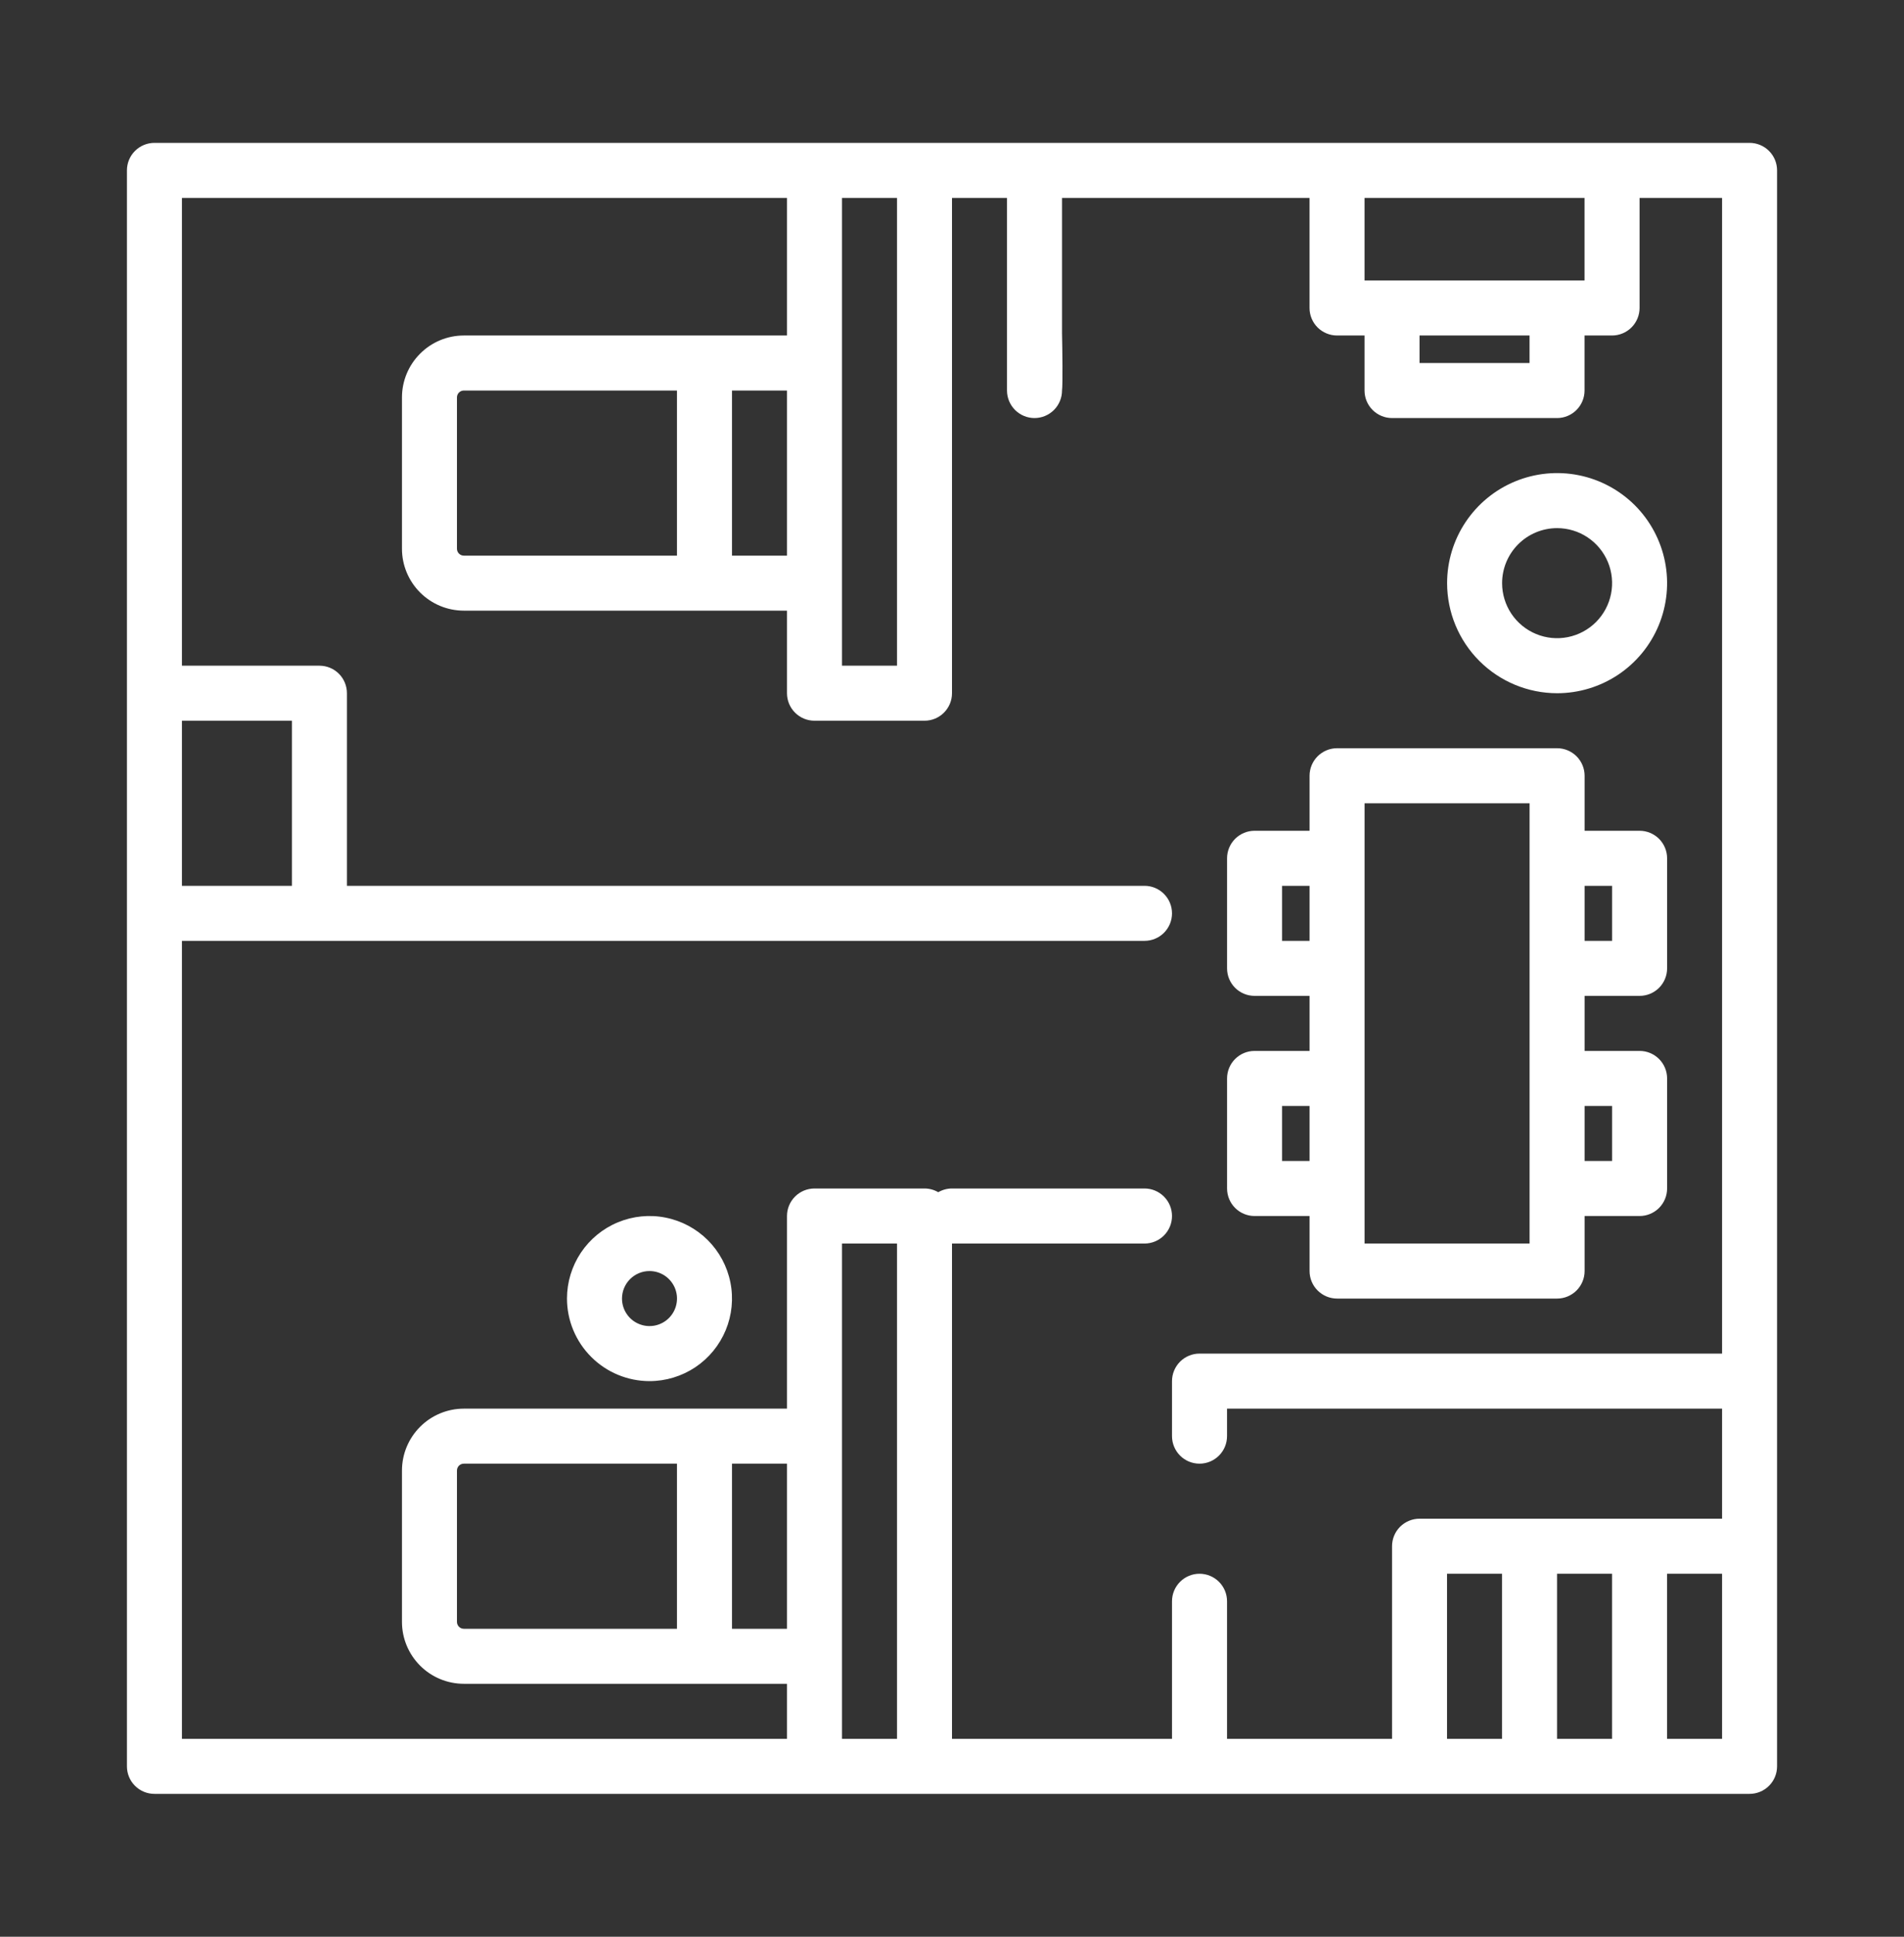
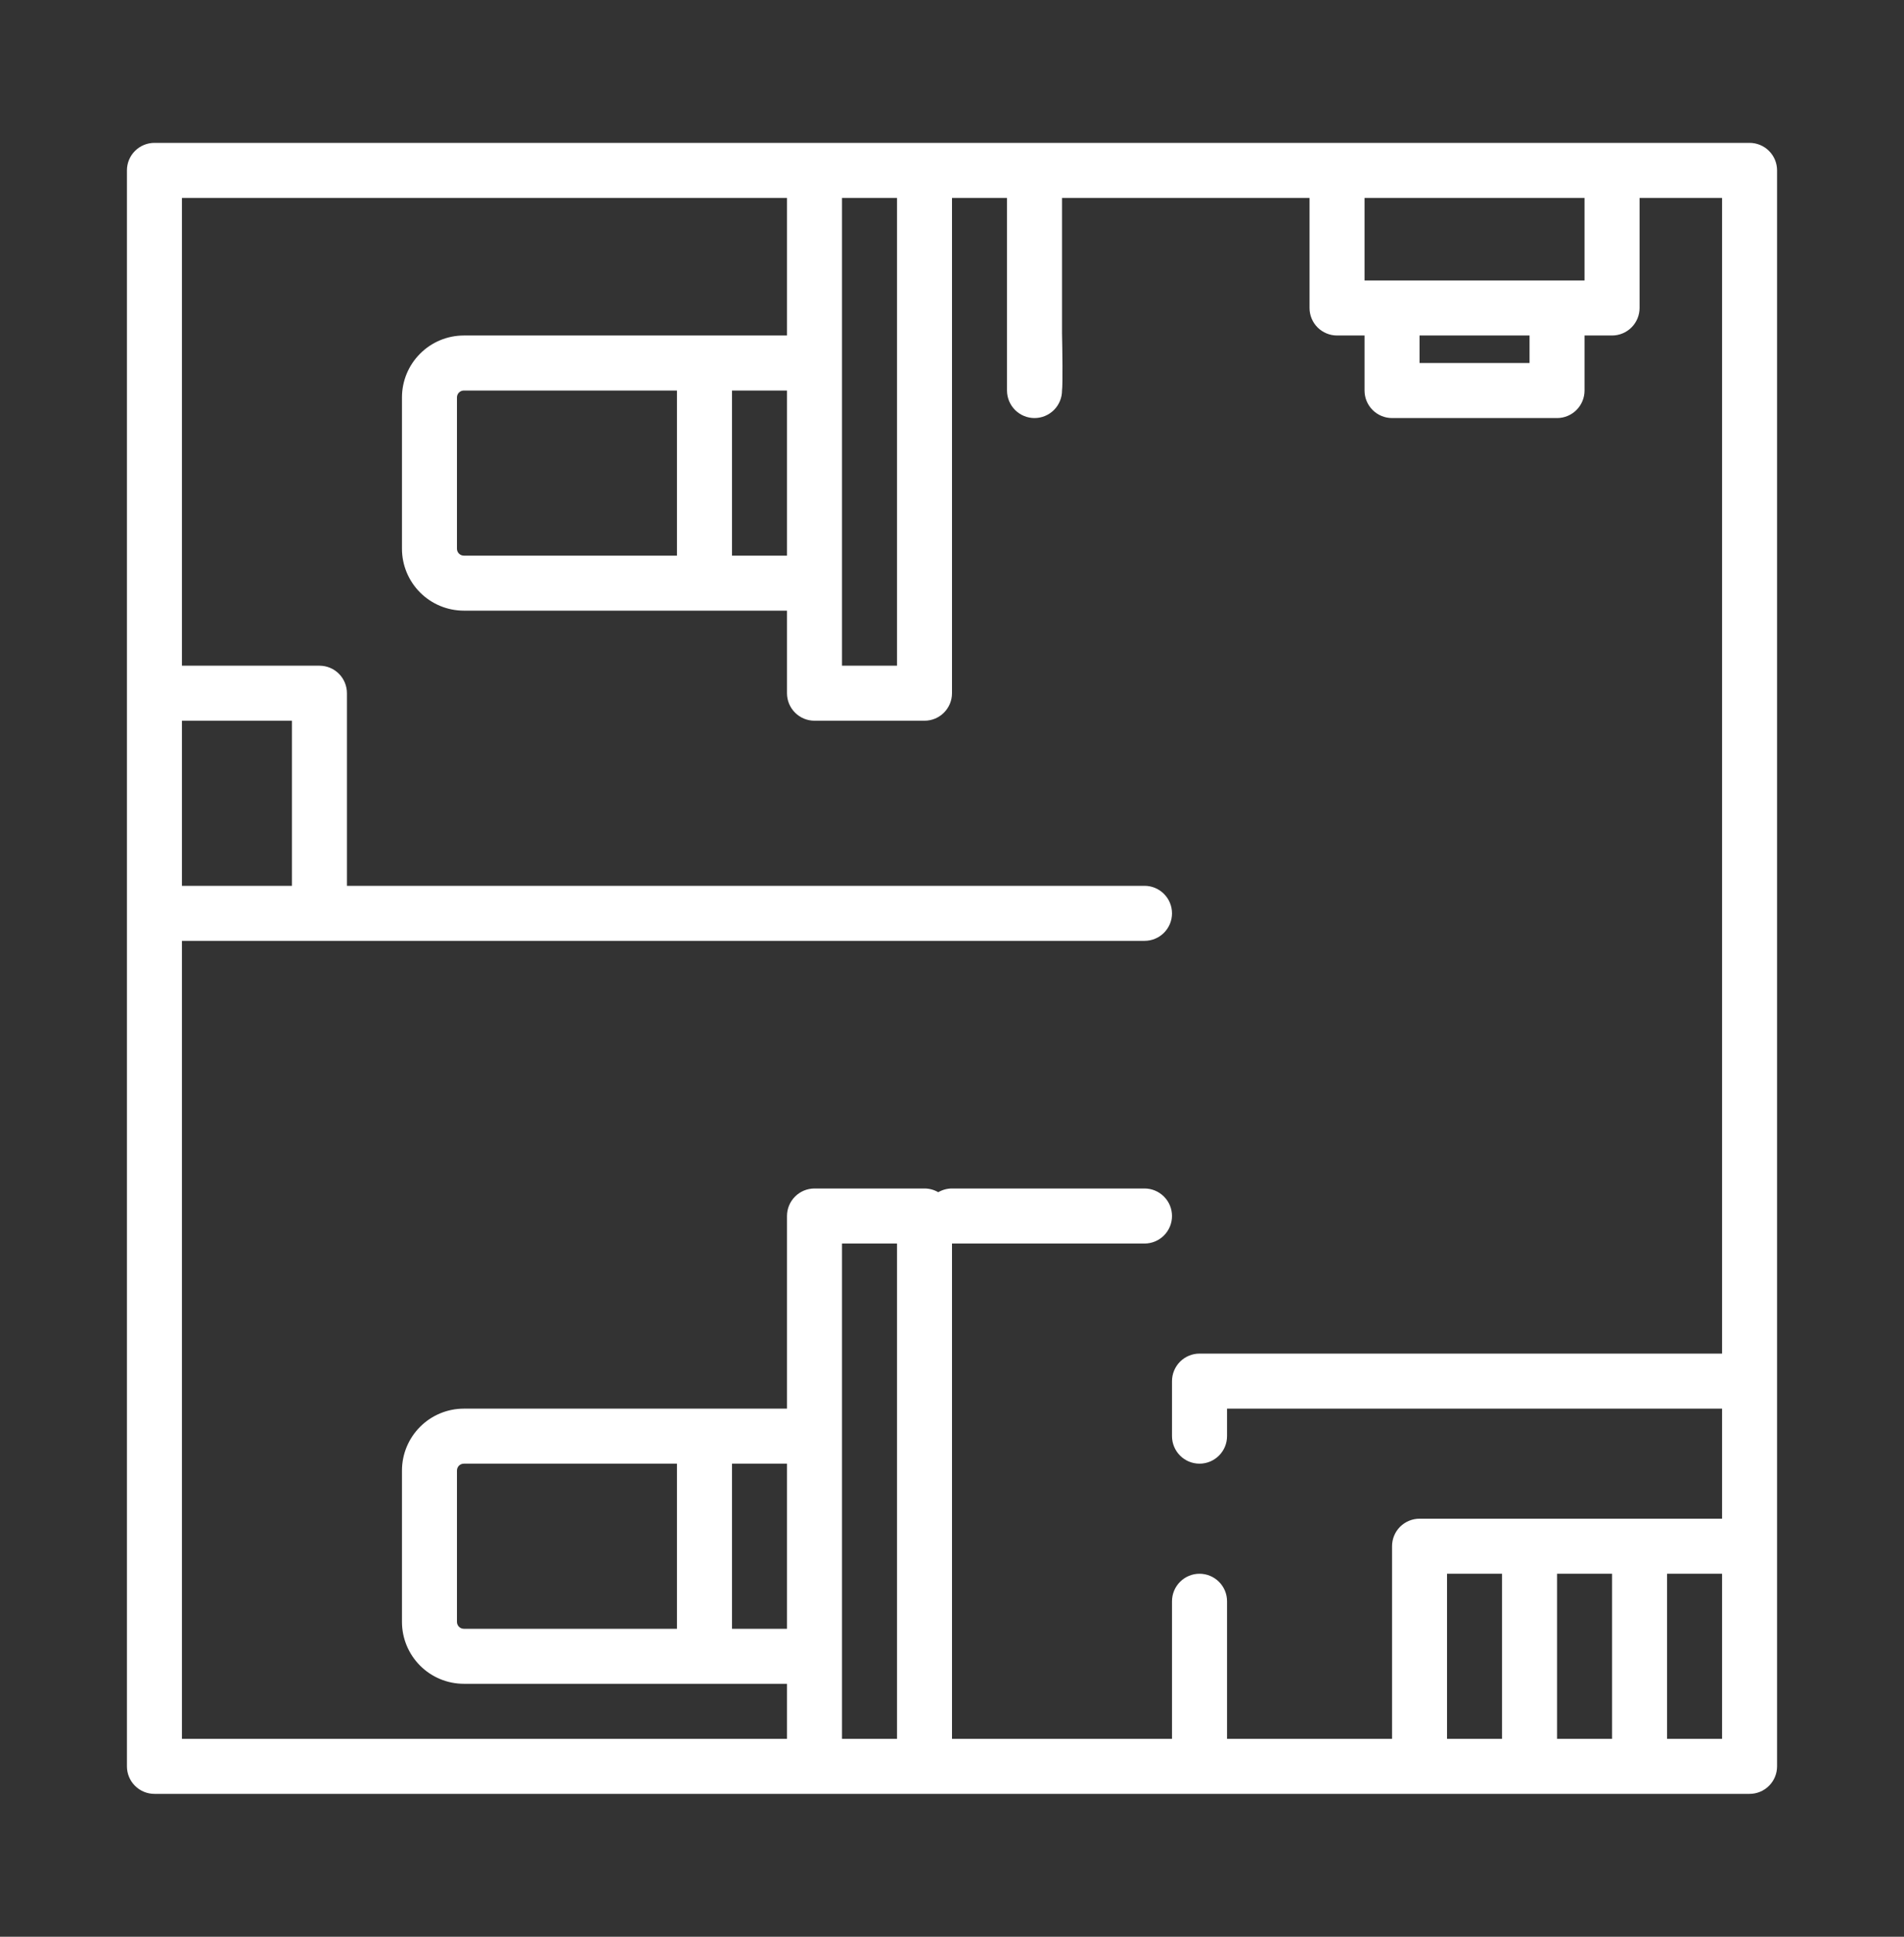
<svg xmlns="http://www.w3.org/2000/svg" width="60" height="61" viewBox="0 0 60 61" fill="none">
  <rect x="0" y="0" width="60" height="61" fill="#333333" stroke="none" />
  <path fill-rule="evenodd" clip-rule="evenodd" d="M55.133 4.5H4.867C4.637 4.5 4.416 4.591 4.254 4.754C4.091 4.916 4 5.137 4 5.367V55.633C4 55.863 4.091 56.084 4.254 56.246C4.416 56.409 4.637 56.5 4.867 56.5H55.133C55.363 56.5 55.584 56.409 55.746 56.246C55.909 56.084 56 55.863 56 55.633V5.367C56 5.137 55.909 4.916 55.746 4.754C55.584 4.591 55.363 4.5 55.133 4.5ZM49.933 6.233V8.833H43V6.233H49.933ZM44.733 10.567H48.2V11.433H44.733V10.567ZM28.267 6.233V20.967H26.533V6.233H28.267ZM14.617 17.5C14.559 17.5 14.504 17.477 14.463 17.436C14.423 17.396 14.4 17.341 14.4 17.283V12.517C14.4 12.459 14.423 12.404 14.463 12.364C14.504 12.323 14.559 12.3 14.617 12.3H21.333V17.5H14.617ZM23.067 12.3H24.8V17.5H23.067V12.3ZM5.733 29.633H28.267H30H36.067C36.297 29.633 36.517 29.542 36.679 29.38C36.842 29.217 36.933 28.997 36.933 28.767C36.933 28.537 36.842 28.316 36.679 28.154C36.517 27.991 36.297 27.9 36.067 27.9H10.933V21.833C10.933 21.604 10.842 21.383 10.68 21.221C10.517 21.058 10.296 20.967 10.067 20.967H5.733V6.233H24.8V10.567H14.617C14.1 10.567 13.604 10.773 13.239 11.139C12.873 11.504 12.667 12 12.667 12.517V17.283C12.667 17.8 12.873 18.296 13.239 18.662C13.604 19.027 14.1 19.233 14.617 19.233H24.8V21.833C24.8 22.063 24.891 22.284 25.054 22.446C25.216 22.609 25.437 22.7 25.667 22.7H29.133C29.363 22.7 29.584 22.609 29.746 22.446C29.909 22.284 30 22.063 30 21.833V6.233H31.733V12.3C31.733 12.53 31.825 12.75 31.987 12.913C32.15 13.075 32.37 13.167 32.6 13.167C32.83 13.167 33.05 13.075 33.213 12.913C33.375 12.75 33.467 12.53 33.467 12.3C33.493 12.105 33.478 10.995 33.467 10.492V6.233H41.267V9.7C41.267 9.93 41.358 10.15 41.52 10.313C41.683 10.475 41.904 10.567 42.133 10.567H43V12.3C43 12.53 43.091 12.75 43.254 12.913C43.416 13.075 43.637 13.167 43.867 13.167H49.067C49.297 13.167 49.517 13.075 49.679 12.913C49.842 12.75 49.933 12.53 49.933 12.3V10.567H50.8C51.03 10.567 51.25 10.475 51.413 10.313C51.575 10.15 51.667 9.93 51.667 9.7V6.233H54.267V42.633H37.8C37.57 42.633 37.35 42.725 37.187 42.887C37.025 43.05 36.933 43.27 36.933 43.5V45.233C36.933 45.463 37.025 45.684 37.187 45.846C37.35 46.009 37.57 46.1 37.8 46.1C38.03 46.1 38.25 46.009 38.413 45.846C38.575 45.684 38.667 45.463 38.667 45.233V44.367H54.267V47.833H44.733C44.504 47.833 44.283 47.925 44.12 48.087C43.958 48.25 43.867 48.47 43.867 48.7V54.767H38.667V50.433C38.667 50.203 38.575 49.983 38.413 49.821C38.25 49.658 38.03 49.567 37.8 49.567C37.57 49.567 37.35 49.658 37.187 49.821C37.025 49.983 36.933 50.203 36.933 50.433V54.767H30V39.167H36.067C36.297 39.167 36.517 39.075 36.679 38.913C36.842 38.75 36.933 38.53 36.933 38.3C36.933 38.07 36.842 37.85 36.679 37.687C36.517 37.525 36.297 37.433 36.067 37.433H30C29.848 37.433 29.698 37.474 29.567 37.55C29.435 37.474 29.286 37.433 29.133 37.433H25.667C25.437 37.433 25.216 37.525 25.054 37.687C24.891 37.85 24.8 38.07 24.8 38.3V44.367H14.617C14.1 44.367 13.604 44.573 13.239 44.938C12.873 45.304 12.667 45.8 12.667 46.317V51.083C12.667 51.6 12.873 52.096 13.239 52.462C13.604 52.827 14.1 53.033 14.617 53.033H24.8V54.767H5.733V33.1V31.367V29.633ZM9.2 27.9H5.733V22.7H9.2V27.9ZM14.617 51.3C14.559 51.3 14.504 51.277 14.463 51.236C14.423 51.196 14.4 51.141 14.4 51.083V46.317C14.4 46.259 14.423 46.204 14.463 46.163C14.504 46.123 14.559 46.1 14.617 46.1H21.333V51.3H14.617ZM23.067 46.1H24.8V51.3H23.067V46.1ZM26.533 54.767V39.167H28.267V54.767H26.533ZM45.6 49.567H47.333V54.767H45.6V49.567ZM50.8 49.567V54.767H49.067V49.567H50.8ZM54.267 54.767H52.533V49.567H54.267V54.767Z" fill="white" />
-   <path d="M20.467 43.5C20.981 43.5 21.484 43.347 21.912 43.062C22.339 42.776 22.672 42.37 22.869 41.895C23.066 41.42 23.118 40.897 23.017 40.393C22.917 39.888 22.669 39.425 22.306 39.061C21.942 38.698 21.479 38.45 20.974 38.35C20.47 38.249 19.947 38.301 19.472 38.498C18.997 38.694 18.591 39.028 18.305 39.455C18.02 39.883 17.867 40.386 17.867 40.9C17.868 41.589 18.142 42.25 18.63 42.737C19.117 43.225 19.778 43.499 20.467 43.5ZM20.467 40.033C20.639 40.033 20.806 40.084 20.949 40.179C21.091 40.274 21.202 40.41 21.268 40.568C21.334 40.727 21.351 40.901 21.317 41.069C21.284 41.237 21.201 41.391 21.08 41.513C20.959 41.634 20.804 41.716 20.636 41.75C20.468 41.783 20.294 41.766 20.136 41.7C19.977 41.635 19.842 41.524 19.747 41.381C19.651 41.239 19.601 41.071 19.601 40.9C19.601 40.67 19.692 40.45 19.855 40.287C20.017 40.125 20.237 40.033 20.467 40.033Z" fill="white" />
-   <path d="M49.068 21.834C49.754 21.834 50.424 21.63 50.994 21.25C51.564 20.869 52.009 20.327 52.271 19.694C52.533 19.06 52.602 18.363 52.468 17.691C52.334 17.018 52.004 16.401 51.52 15.916C51.035 15.431 50.417 15.101 49.745 14.967C49.072 14.833 48.375 14.902 47.742 15.164C47.108 15.427 46.567 15.871 46.186 16.441C45.805 17.011 45.602 17.681 45.602 18.367C45.603 19.286 45.968 20.167 46.618 20.817C47.268 21.467 48.149 21.833 49.068 21.834ZM49.068 16.634C49.411 16.634 49.746 16.735 50.031 16.926C50.316 17.116 50.538 17.387 50.67 17.704C50.801 18.02 50.835 18.369 50.768 18.705C50.701 19.041 50.536 19.35 50.294 19.593C50.051 19.835 49.743 20 49.406 20.067C49.07 20.134 48.722 20.1 48.405 19.968C48.088 19.837 47.818 19.615 47.627 19.33C47.437 19.045 47.335 18.71 47.335 18.367C47.335 17.907 47.518 17.467 47.843 17.142C48.168 16.817 48.609 16.634 49.068 16.634Z" fill="white" />
-   <path d="M39.535 38.3H41.268V40.033C41.268 40.263 41.359 40.483 41.522 40.646C41.684 40.808 41.905 40.9 42.135 40.9H49.068C49.298 40.9 49.518 40.808 49.681 40.646C49.843 40.483 49.935 40.263 49.935 40.033V38.3H51.668C51.898 38.3 52.118 38.208 52.281 38.046C52.443 37.883 52.535 37.663 52.535 37.433V33.966C52.535 33.737 52.443 33.516 52.281 33.354C52.118 33.191 51.898 33.1 51.668 33.1H49.935V31.366H51.668C51.898 31.366 52.118 31.275 52.281 31.113C52.443 30.95 52.535 30.73 52.535 30.5V27.033C52.535 26.803 52.443 26.583 52.281 26.42C52.118 26.258 51.898 26.166 51.668 26.166H49.935V24.433C49.935 24.203 49.843 23.983 49.681 23.82C49.518 23.658 49.298 23.566 49.068 23.566H42.135C41.905 23.566 41.684 23.658 41.522 23.82C41.359 23.983 41.268 24.203 41.268 24.433V26.166H39.535C39.305 26.166 39.084 26.258 38.922 26.42C38.759 26.583 38.668 26.803 38.668 27.033V30.5C38.668 30.73 38.759 30.95 38.922 31.113C39.084 31.275 39.305 31.366 39.535 31.366H41.268V33.1H39.535C39.305 33.1 39.084 33.191 38.922 33.354C38.759 33.516 38.668 33.737 38.668 33.966V37.433C38.668 37.663 38.759 37.883 38.922 38.046C39.084 38.208 39.305 38.3 39.535 38.3ZM50.801 34.833V36.566H49.935V34.833H50.801ZM50.801 27.9V29.633H49.935V27.9H50.801ZM43.001 25.3H48.201V39.166H43.001V25.3ZM40.401 29.633V27.9H41.268V29.633H40.401ZM40.401 34.833H41.268V36.566H40.401V34.833Z" fill="white" />
</svg>